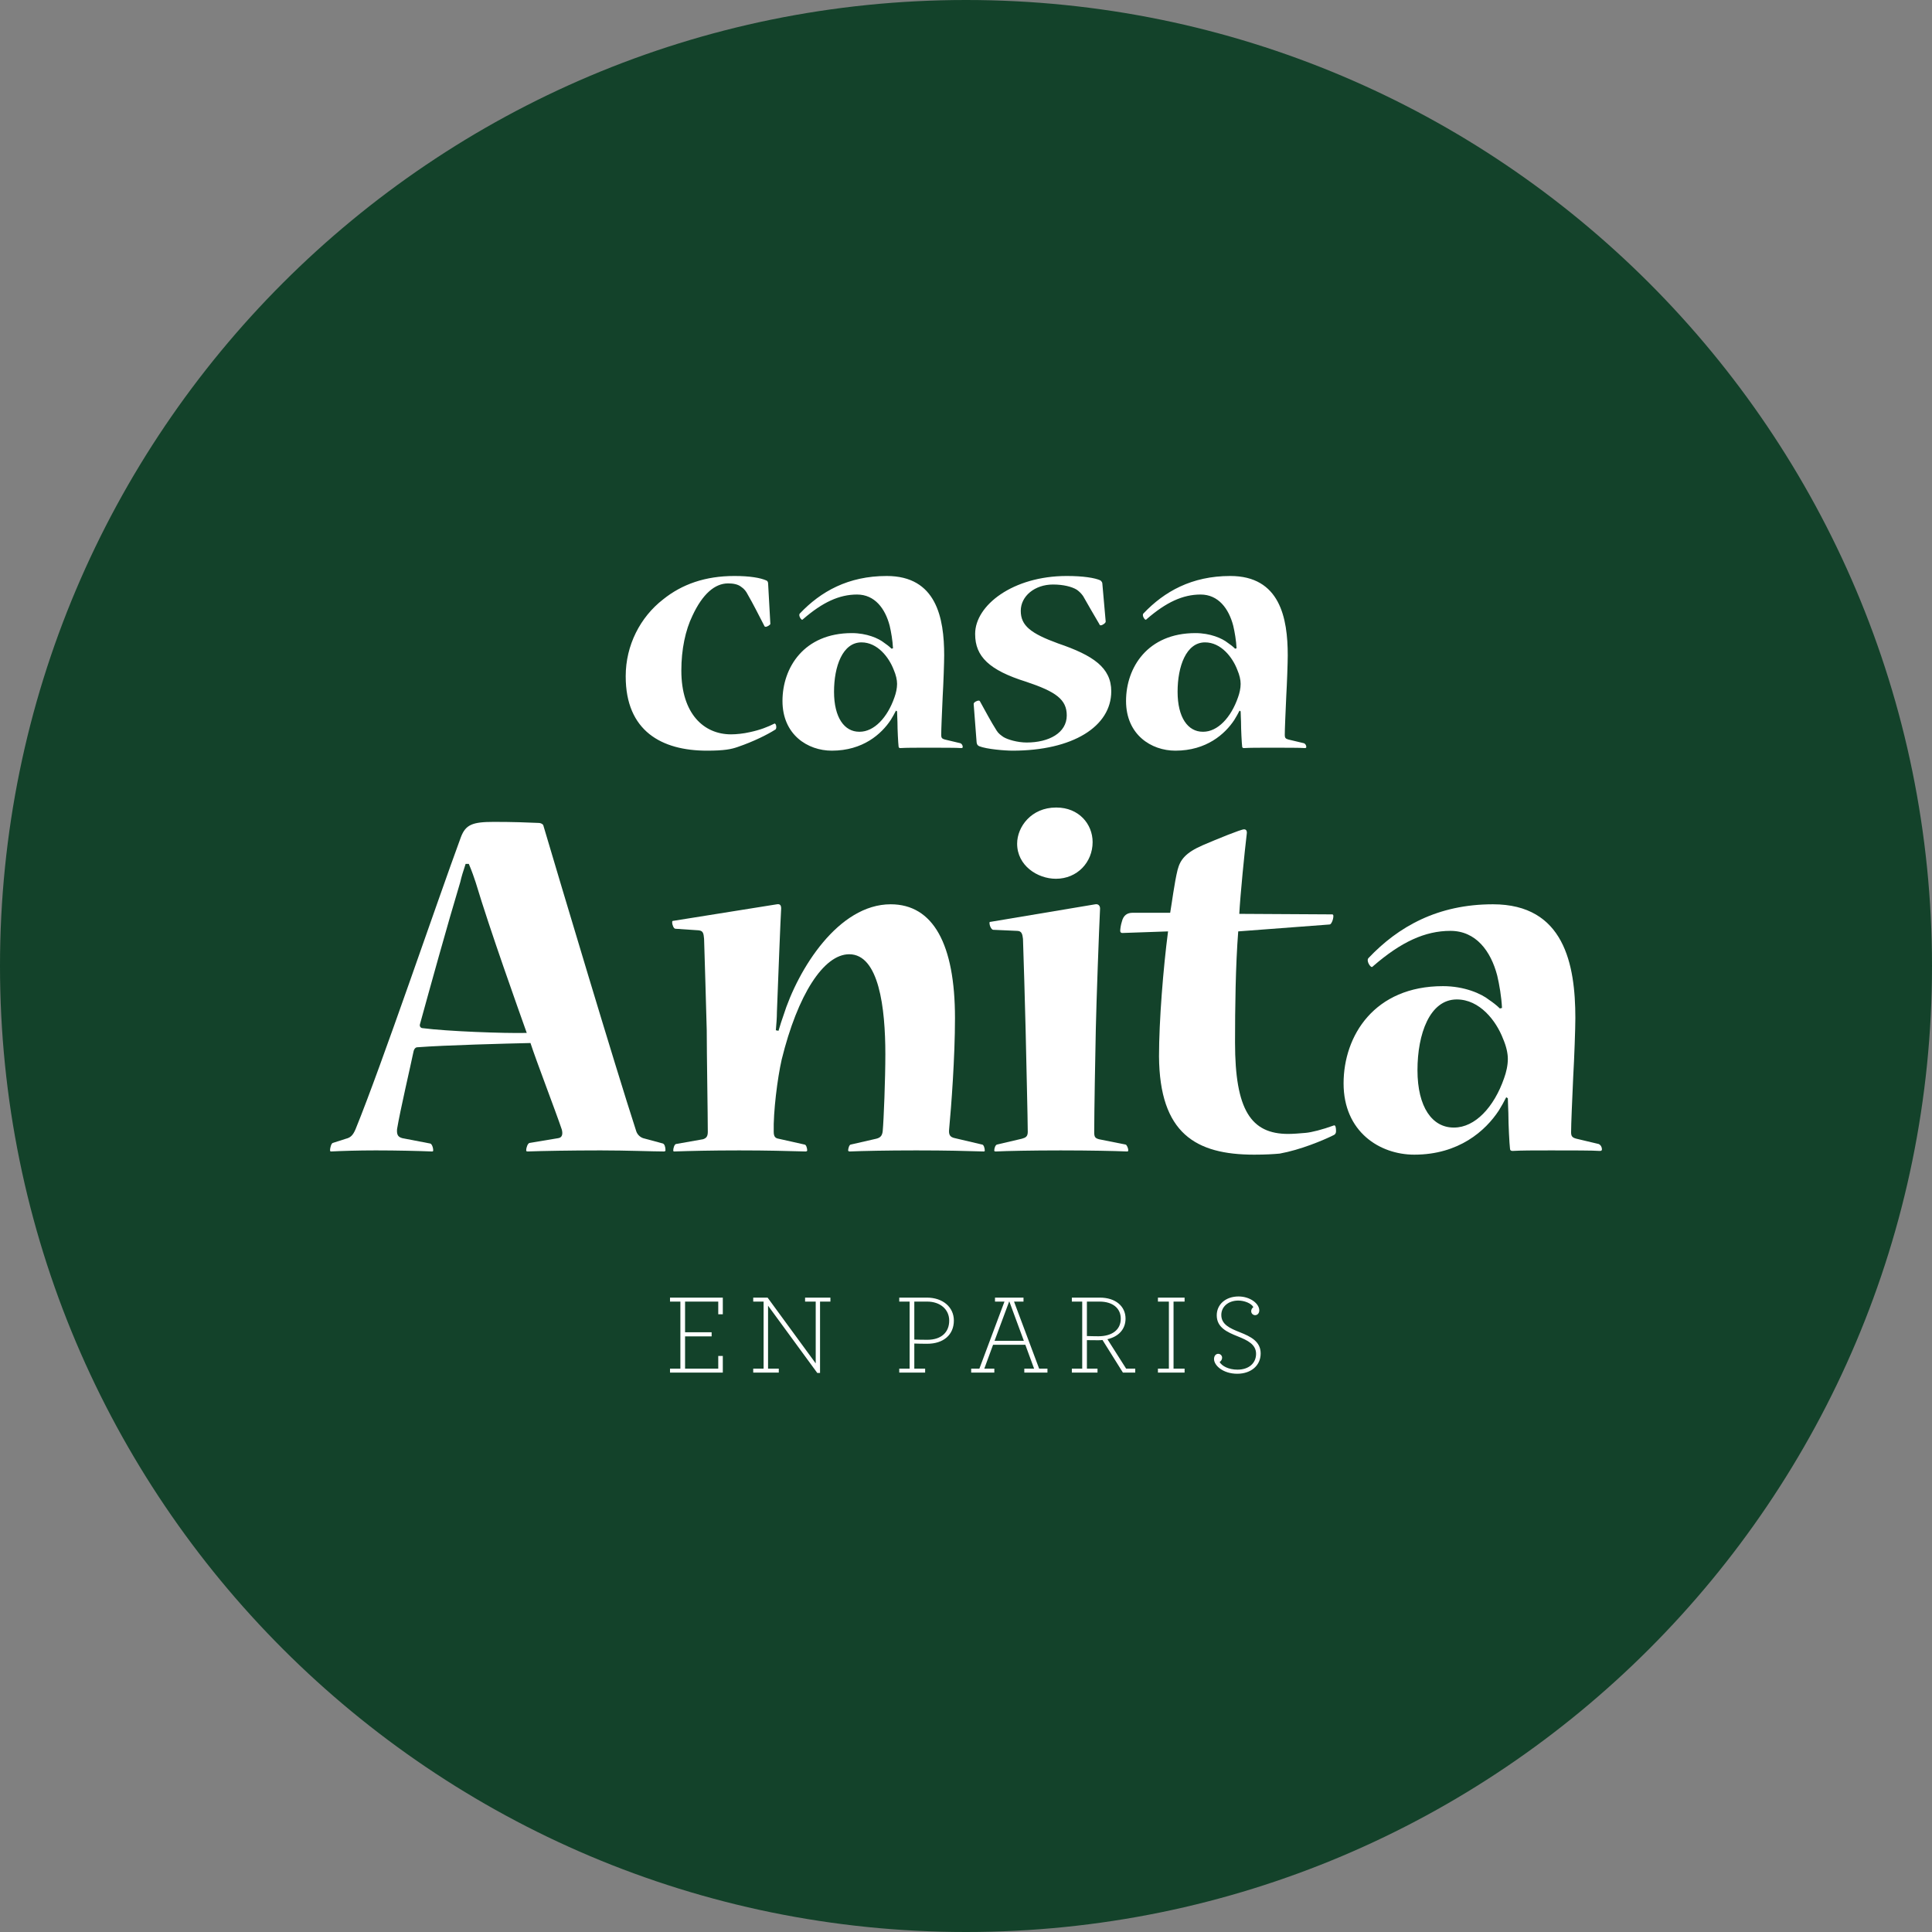
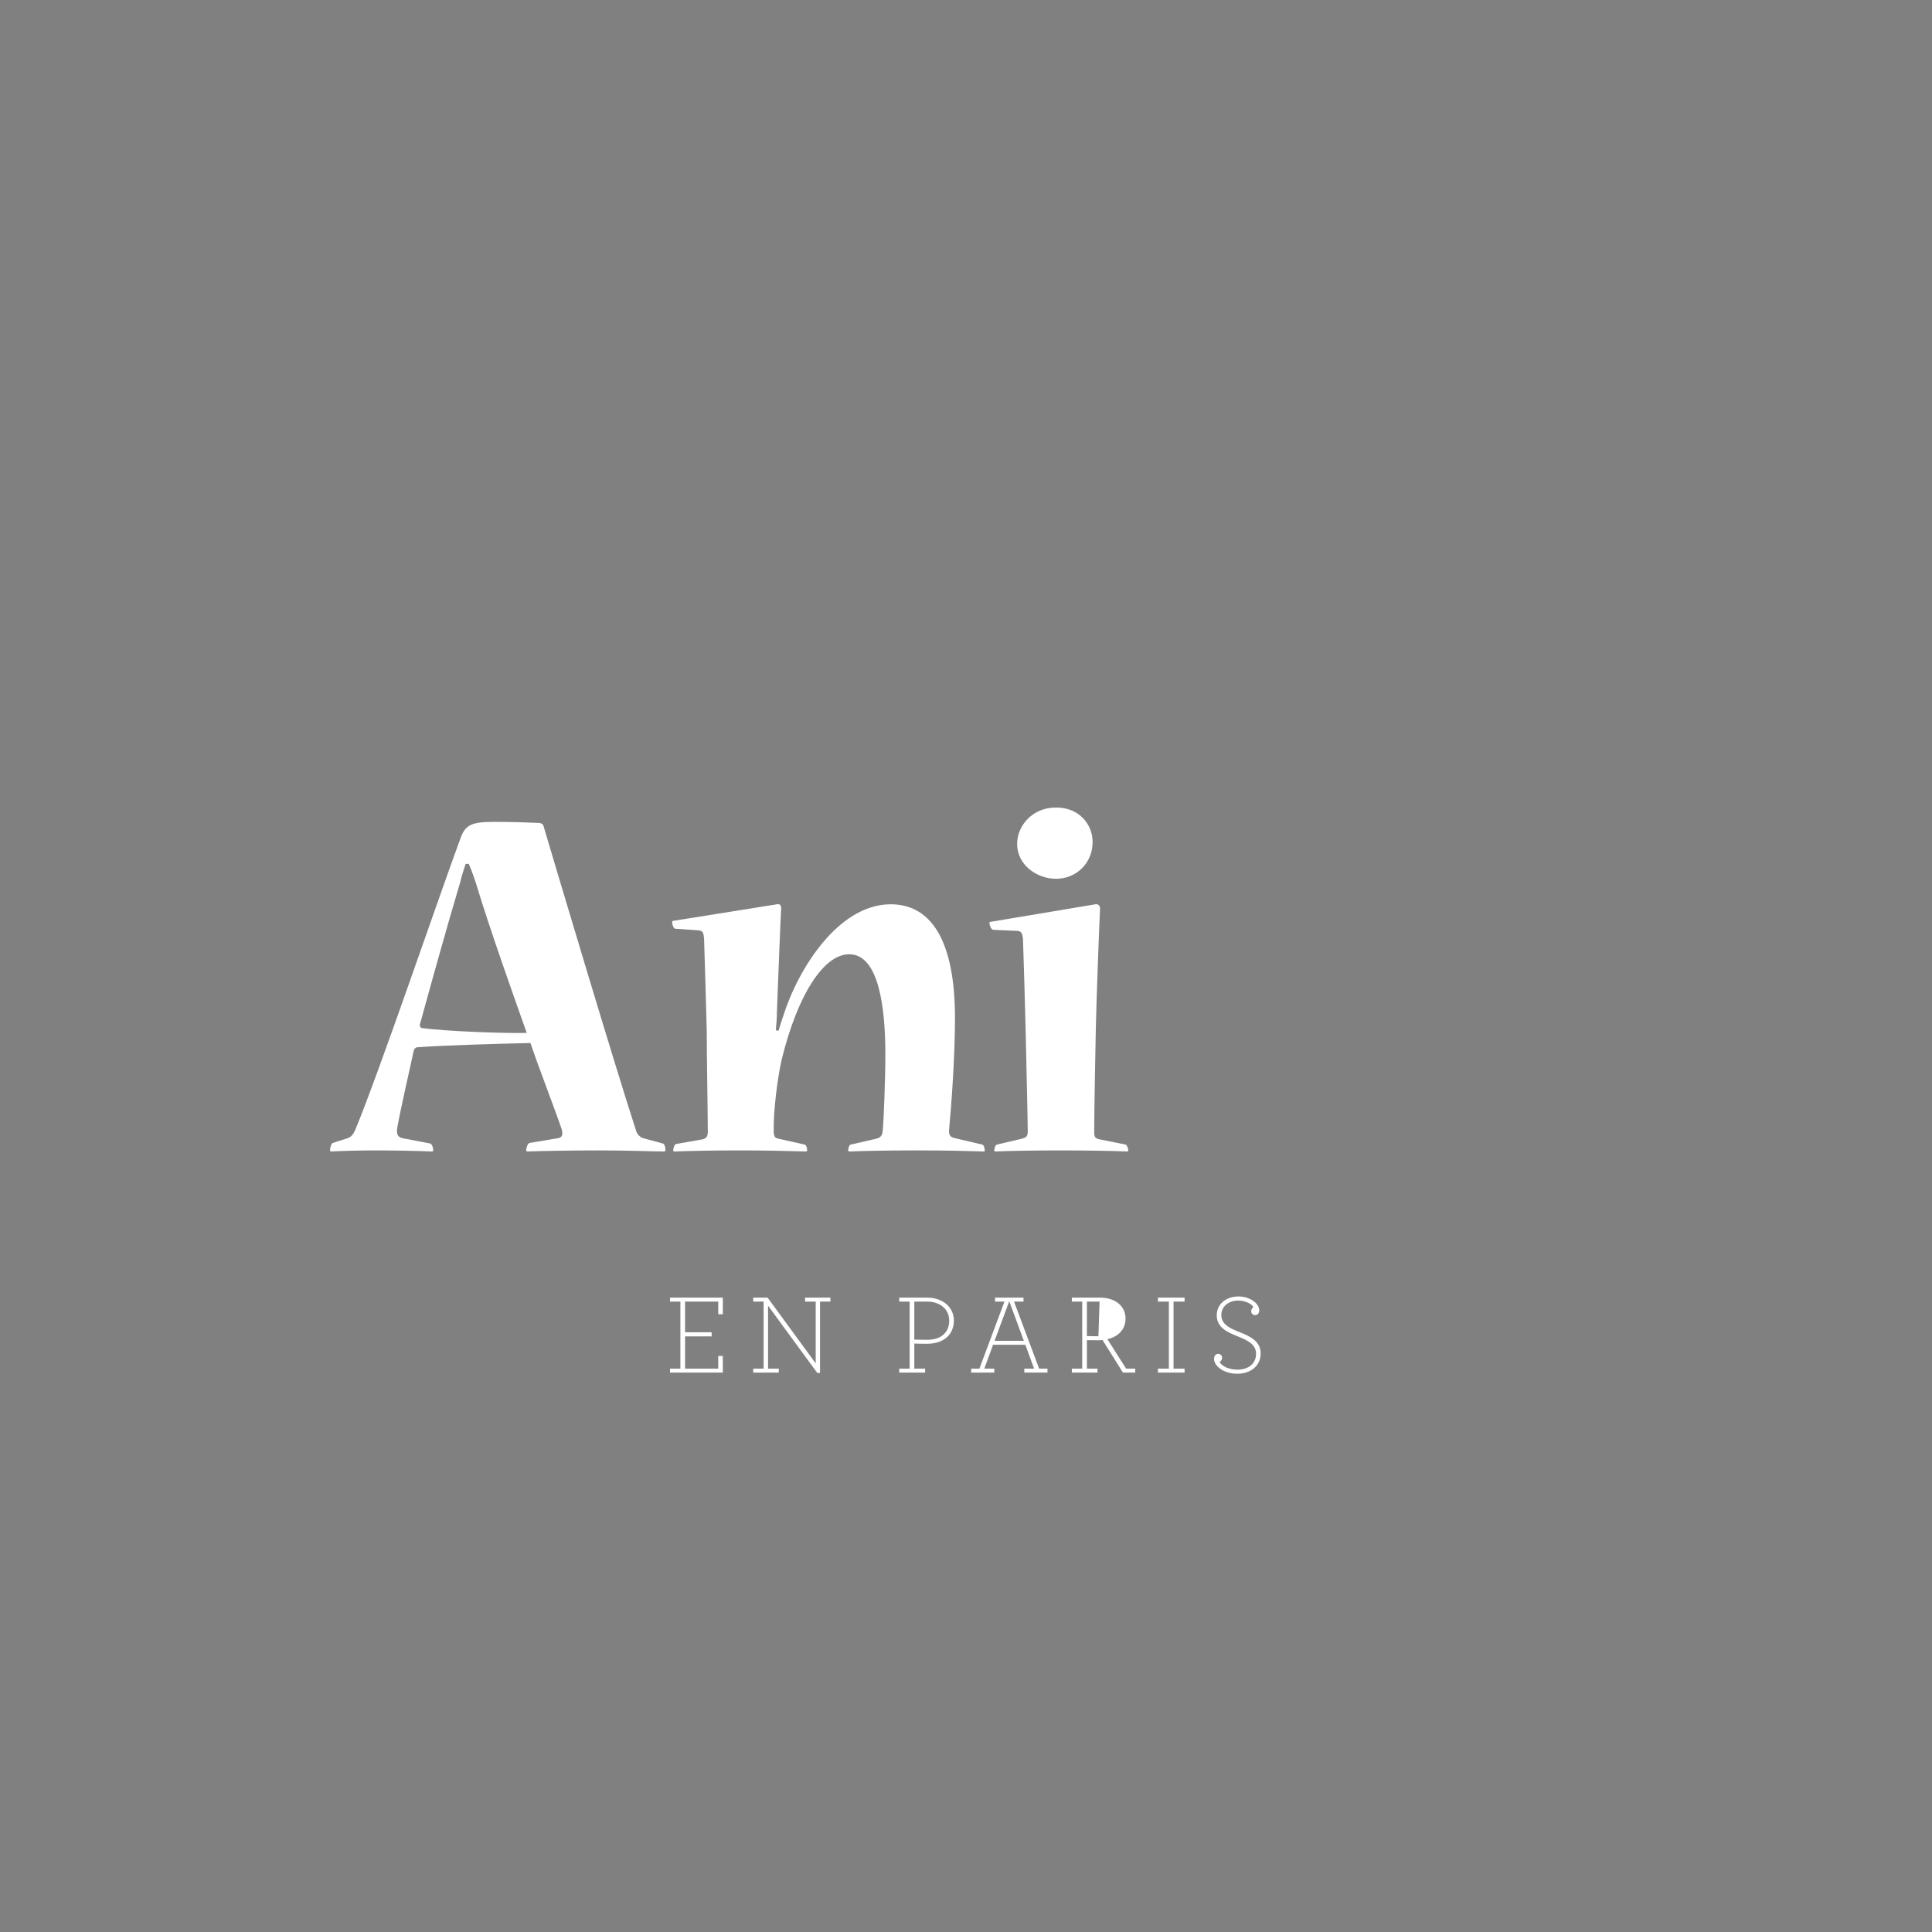
<svg xmlns="http://www.w3.org/2000/svg" xml:space="preserve" width="1538.59mm" height="1538.59mm" version="1.1" style="shape-rendering:geometricPrecision; text-rendering:geometricPrecision; image-rendering:optimizeQuality; fill-rule:evenodd; clip-rule:evenodd" viewBox="0 0 153869 153869.02">
  <rect x="0" y="0" width="153869" height="153869.02" fill="#808080" stroke="none" />
  <defs>
    <style type="text/css">
   
    .fil0 {fill:#13422A;fill-rule:nonzero}
    .fil1 {fill:white;fill-rule:nonzero}
   
  </style>
  </defs>
  <g id="Capa_x0020_1">
-     <path class="fil0" d="M153869 76934.52c0,42489.73 -34444.74,76934.51 -76934.52,76934.51 -42489.74,0 -76934.49,-34444.77 -76934.49,-76934.51 0,-42489.74 34444.74,-76934.52 76934.49,-76934.52 42489.77,0 76934.52,34444.77 76934.52,76934.52z" />
-     <path class="fil1" d="M119791.64 85863.23c-804.27,2328.49 -2328.49,3937.33 -3979.49,3937.33l-42.44 0c-1693.45,0 -2878.75,-1608.85 -2878.75,-4572.38 0,-2878.9 973.63,-5630.75 3132.87,-5630.75 1820.39,0 3132.77,1693.44 3683.22,3132.87 253.98,592.75 381.06,1143.19 381.06,1608.85 0,507.96 -127.08,1058.41 -296.46,1524.07zm7535.91 5249.72l-1778.09 -423.37c-338.72,-84.75 -423.36,-211.67 -423.36,-508.1 0,-677.38 84.64,-2540.17 169.24,-4445.3 84.78,-1439.33 169.38,-3852.59 169.38,-4656.98 0,-4275.95 -889.03,-9059.83 -6562.11,-9059.83 -4402.99,0 -7535.76,1778.05 -9906.7,4275.92 -211.67,211.68 127.09,719.64 254.13,719.64 42.33,0 84.64,-42.29 126.94,-84.6 2201.55,-1905.13 4106.67,-2794.16 6138.74,-2794.16 2032.21,0 3217.52,1608.67 3725.66,3556.14 169.34,719.79 338.58,1693.44 381.03,2582.61l-169.35 42.3c-254.02,-253.99 -592.74,-508.11 -846.72,-677.35 -635.04,-508.14 -1989.91,-1100.85 -3683.36,-1100.85 -5461.26,0 -7916.79,3937.3 -7916.79,7747.56 0,3852.56 2878.89,5673.08 5630.75,5673.08 3556.13,0 5672.94,-1905.13 6731.34,-3513.98 211.68,-338.58 423.36,-719.64 592.74,-1058.4l127.08 84.78c0,338.58 42.3,973.63 42.3,1185.31 0,931.5 84.61,2455.57 127.05,2794.19 0,169.34 84.64,211.68 211.67,211.68 719.69,-42.34 1608.71,-42.34 3048.17,-42.34 1651.14,0 3386.9,0 3894.85,42.34 127.09,0 169.38,-42.34 169.38,-126.94 0,-169.38 -84.6,-338.76 -253.98,-423.36z" />
-     <path class="fil1" d="M105896.84 73628.04c127.08,0 296.46,-381.03 296.46,-677.34 0,-84.61 -42.33,-127.05 -84.78,-127.05l-7408.83 -42.33c84.78,-1566.36 423.36,-4953.26 592.74,-6350.42 42.3,-253.99 -42.3,-381.03 -211.68,-381.03 -253.98,0 -2116.8,762.08 -3302.15,1270.08 -1354.82,592.7 -1778.19,1143.15 -1989.86,1947.57 -253.99,1015.96 -465.67,2709.4 -592.75,3429.19l-3005.83 0c-381.06,0 -719.64,169.38 -846.72,719.65 -84.61,254.02 -126.94,592.74 -126.94,719.82 0,126.9 84.64,169.24 169.23,169.24l3641.02 -126.94c-381.03,2921.23 -719.79,7112.41 -719.79,9949 42.3,6138.75 2921.23,7832.19 7578.21,7832.19 931.32,0 1566.36,-42.3 2032.18,-84.75 1651,-296.32 3471.52,-1058.4 4318.25,-1481.76 84.61,-42.34 169.38,-126.94 169.38,-296.32 0,-296.29 -42.33,-507.96 -169.38,-465.66 -931.36,338.61 -1778.08,550.3 -2243.89,592.74 -465.66,42.3 -1015.96,84.6 -1396.98,84.6 -2963.53,0 -4233.61,-1905.13 -4233.61,-7281.75 0,-2751.85 42.29,-6138.74 253.98,-8848.29l7281.75 -550.45z" />
    <path class="fil1" d="M78890.15 73416.37c-84.75,0 -84.75,42.33 -84.75,84.78 0,253.99 169.38,550.27 296.42,550.27l1905.13 84.78c380.93,0 423.37,296.28 465.66,635.04 42.34,1058.4 169.38,5546 211.68,7281.75 42.33,2074.51 169.38,7154.85 169.38,8086.18 0,381.06 -169.38,465.69 -465.8,550.44l-1989.73 465.66c-127.08,42.3 -211.68,296.32 -211.68,465.66 0,42.34 0,84.78 127.05,84.78 846.73,-42.43 2836.49,-84.78 5164.98,-84.78 2286.15,0 4275.92,42.34 5292.02,84.78 84.6,0 84.6,-42.43 84.6,-127.08 0,-127.04 -126.94,-423.36 -211.67,-423.36l-2116.81 -423.36c-296.28,-84.61 -380.92,-169.38 -380.92,-550.41 0,-1608.71 84.64,-6307.98 126.93,-8213.11 42.3,-2074.51 253.99,-7916.97 338.73,-9610.41 0,-211.68 -127.05,-381.03 -381.03,-338.59l-8340.19 1396.99z" />
    <path class="fil1" d="M84097.41 64314.09c-1947.43,0 -3090.47,1524.1 -3090.47,2878.93 0,1735.75 1608.7,2794.15 3090.47,2794.15 1693.44,0 2921.24,-1312.38 2921.24,-2921.23 0,-1439.44 -1100.74,-2751.85 -2878.93,-2751.85l-42.3 0z" />
    <path class="fil1" d="M76057.14 90647.29c-423.36,-84.79 -507.96,-296.46 -465.66,-719.83 169.38,-1778.04 465.66,-5715.38 465.66,-8848.25 0,-5884.62 -1735.75,-9059.84 -5122.64,-9059.84 -4148.98,0 -7366.52,5122.64 -8551.97,8890.59 -84.64,211.68 -253.99,761.94 -380.93,1185.31l-211.67 -42.3c42.29,-465.66 84.6,-1016.11 84.6,-1439.47 84.64,-2286.15 296.32,-7662.81 338.76,-8255.55 0,-253.98 -84.75,-381.03 -338.76,-338.58l-8213.21 1312.39c-126.94,0 -126.94,42.3 -126.94,126.94 0,211.67 126.94,508.1 253.98,508.1l1862.82 126.94c380.93,42.44 380.93,296.42 423.37,677.49 42.29,1100.7 169.23,5842.28 211.67,7281.75 0,1862.82 84.61,6816.09 84.61,8086.17 0,381.07 -127.05,508.14 -381.03,592.74l-2159.14 381.07c-127.05,42.3 -211.68,338.61 -211.68,507.96 0,42.33 0,84.78 84.64,84.78 1270.08,-42.44 2878.9,-84.78 5165.09,-84.78 2286.19,0 3640.87,42.33 5292.02,84.78 84.64,0 126.94,-42.44 126.94,-84.78 0,-169.35 -84.64,-465.66 -211.68,-465.66l-2074.37 -465.66c-254.12,-42.3 -381.06,-169.38 -381.06,-550.45 -42.3,-1566.36 296.32,-4275.92 635.04,-5757.69 1270.08,-5164.94 3344.59,-8382.59 5376.66,-8382.59 2370.79,0 2878.89,4276.06 2878.89,7959.23 0,1947.43 -127.05,5249.72 -211.68,6138.74 -42.3,338.76 -169.38,508 -508.1,592.75l-2032.07 465.66c-127.04,0 -211.68,338.75 -211.68,465.66 0,42.33 42.3,84.78 126.94,84.78 1058.41,-42.44 2878.9,-84.78 5292.02,-84.78 2455.53,0 3937.3,42.33 5376.76,84.78 84.65,0 84.65,-42.44 84.65,-84.78 0,-169.35 -84.65,-465.66 -211.68,-465.66l-2159.14 -507.96z" />
    <path class="fil1" d="M33653.84 81883.61c-126.94,0 -253.99,-126.91 -211.68,-296.29 804.42,-2921.23 2159.25,-7832.18 3217.66,-11346.16 84.64,-381.03 211.68,-804.39 423.37,-1439.44l253.98 0c254.02,592.71 423.36,1100.85 550.3,1481.77 1143.15,3810.25 3344.59,9949.01 4064.38,11981.17 -1820.49,42.3 -6350.42,-127.04 -8297.99,-381.06zm19136.02 9187.04l-1566.51 -423.36c-253.98,-84.78 -465.66,-296.46 -550.3,-550.44 -1693.44,-5207.39 -6054.1,-19813.37 -7408.83,-24385.6 -42.3,-84.75 -211.68,-169.38 -338.73,-169.38 -931.35,-42.29 -2074.5,-84.6 -3556.27,-84.6l-42.3 0c-1693.44,0 -2243.74,211.67 -2624.81,1227.64 -1905.13,5165.09 -6308.09,18162.21 -8382.6,23242.55 -211.67,508.13 -423.36,677.38 -761.97,762.12l-1058.41 338.62c-127.04,42.43 -211.67,423.36 -211.67,550.4 0,84.65 0,127.08 84.64,127.08 846.72,-42.43 2116.8,-84.78 3556.24,-84.78 1693.44,0 3386.89,42.34 4445.3,84.78 84.64,0 126.94,0 126.94,-84.78 0,-253.98 -126.94,-550.27 -253.99,-550.27l-2201.45 -423.36c-296.42,-84.78 -465.66,-211.68 -423.36,-719.82 254.02,-1524.07 1058.4,-4953.26 1312.42,-6181.04 42.3,-211.68 169.35,-338.72 296.29,-338.72 2201.55,-169.24 7112.55,-296.32 9017.67,-338.62 465.66,1439.47 2032.17,5503.7 2497.83,6900.72 84.64,338.72 42.34,635.04 -296.42,677.49l-2286.04 380.93c-127.05,42.43 -254.13,338.72 -254.13,592.7 0,42.34 0,84.78 127.08,84.78 1143.01,-42.43 3429.19,-84.78 5799.99,-84.78 2116.8,0 4149.01,84.78 5038.04,84.78 84.75,0 127.04,-42.43 127.04,-84.78 0,-296.28 -84.74,-507.96 -211.67,-550.27z" />
-     <path class="fil1" d="M53361.14 109318.41l4205.08 0 0 -1325.35 -362.86 0 0 1008.81 -2642.97 0 0 -2570.91 2115.4 0 0 -326.83 -2115.4 0 0 -2442.24 2642.97 0 0 1008.81 362.86 0 0 -1325.35 -4205.08 0 0 316.54 826.09 0 0 5339.99 -826.09 0 0 316.54zm11730.38 28.31l218.74 0 0 -5684.84 826.09 0 0 -316.54 -2017.61 0 0 316.54 846.68 0 0 4920.51 -3831.92 -5237.05 -1145.21 0 0 316.54 826.09 0 0 5339.99 -826.09 0 0 316.54 2035.63 0 0 -316.54 -854.4 0 0 -5013.16 3922 5358.01zm6527.22 -28.31l2061.37 0 0 -316.54 -862.12 0 0 -1999.59c208.44,10.29 671.67,18.01 1026.82,18.01 1297.04,0 2123.12,-715.43 2123.12,-1850.34 0,-1080.86 -898.14,-1824.6 -2141.13,-1824.6l-2208.06 0 0 316.54 826.09 0 0 5339.99 -826.09 0 0 316.54zm2233.79 -2614.66c-362.86,0 -808.07,-10.29 -1034.54,-18.01l0 -3023.85 1026.82 0c1024.25,0 1752.55,609.92 1752.55,1515.78 0,926.46 -627.93,1526.08 -1744.83,1526.08zm3495.15 2614.66l1842.61 0 0 -316.54 -797.77 0 697.41 -1899.24 2570.92 0 697.42 1899.24 -779.77 0 0 316.54 1842.61 0 0 -316.54 -661.38 0 -1999.59 -5339.99 754.03 0 0 -316.54 -2269.82 0 0 316.54 754.03 0 -1997.02 5339.99 -653.66 0 0 316.54zm1860.63 -2532.31l1170.94 -3149.95 1163.21 3149.95 -2334.15 0zm6156.2 2532.31l2043.35 0 0 -316.54 -844.1 0 0 -2269.81c244.48,7.72 571.31,7.72 898.14,7.72 118.39,0 247.06,-7.72 344.85,-18.02l1626.44 2596.65 980.51 0 0 -316.54 -725.73 0 -1490.05 -2344.45c862.12,-198.15 1443.73,-772.04 1443.73,-1641.88 0,-972.79 -790.06,-1670.2 -2043.35,-1670.2l-2233.79 0 0 316.54 826.09 0 0 5339.99 -826.09 0 0 316.54zm2115.41 -2895.17c-316.54,0 -643.37,-10.29 -916.16,-18.01l0 -2743.34 1008.81 0c1042.26,0 1688.2,527.57 1688.2,1361.38 0,918.73 -736.02,1399.97 -1780.85,1399.97zm4740.79 2895.17l2123.13 0 0 -316.54 -880.13 0 0 -5339.99 880.13 0 0 -316.54 -2123.13 0 0 316.54 872.42 0 0 5339.99 -872.42 0 0 316.54zm6318.34 90.08c1073.14,0 1863.2,-635.65 1863.2,-1616.16 0,-952.18 -782.34,-1343.36 -1654.75,-1688.2 -797.78,-316.54 -1479.76,-617.64 -1479.76,-1379.39 0,-653.66 555.88,-1145.2 1353.65,-1145.2 499.26,0 1044.84,229.04 1199.25,519.84 -100.37,79.78 -172.42,190.43 -172.42,326.83 0,180.14 144.11,316.53 316.53,316.53 172.43,0 326.84,-144.11 326.84,-380.88 0,-545.58 -736.02,-1109.17 -1652.18,-1109.17 -1016.53,0 -1734.54,627.93 -1734.54,1500.35 0,959.9 800.35,1333.07 1698.5,1688.2 743.74,298.53 1433.44,625.36 1433.44,1379.39 0,743.74 -571.32,1261 -1479.76,1261 -715.43,0 -1242.99,-290.8 -1423.14,-607.34 115.81,-72.05 198.15,-200.73 198.15,-344.84 0,-172.42 -144.11,-308.82 -308.82,-308.82 -190.43,0 -334.55,162.13 -334.55,416.91 0,517.26 725.73,1170.94 1850.34,1170.94z" />
-     <path class="fil1" d="M49833.09 53877.45c0,4342.03 2865.2,5907.56 6468.79,5907.56 1388.2,0 1949.44,-118.16 2451.64,-295.4 1299.59,-443.05 2392.53,-1004.29 2953.77,-1358.71 88.55,-29.49 118.08,-118.16 118.08,-236.31 0,-177.25 -88.56,-295.4 -147.68,-265.88 -531.64,265.88 -1122.37,502.18 -1949.48,679.4 -502.1,118.19 -1092.87,177.21 -1506.39,177.21 -2156.28,0 -3958.07,-1624.55 -3958.07,-5080.45 0,-1683.7 324.89,-3219.63 886.13,-4371.59 797.58,-1713.17 1772.27,-2569.77 2835.61,-2569.77 384.03,0 768.04,59.06 1033.81,265.87 265.88,177.21 413.56,383.93 531.71,620.26 413.56,708.92 886.14,1654.08 1329.22,2510.72 29.49,59.05 59.02,59.05 118.15,59.05 88.56,0 354.42,-147.68 354.42,-236.28l-177.21 -3190.09c0,-147.72 -59.05,-236.35 -147.68,-265.88 -472.57,-206.7 -1299.69,-354.42 -2540.24,-354.42 -2303.96,0 -4164.79,649.83 -5671.28,1860.85 -1831.29,1417.8 -2983.29,3662.67 -2983.29,6114.33l0 29.53zm21169.14 -2215.31c-177.21,-177.21 -413.55,-354.42 -590.76,-472.61 -443.05,-354.5 -1388.34,-767.95 -2569.84,-767.95 -3810.29,0 -5523.49,2746.95 -5523.49,5405.34 0,2687.93 2008.56,3958.08 3928.51,3958.08 2481.11,0 3958,-1329.22 4696.45,-2451.65 147.68,-236.28 295.36,-502.14 413.52,-738.45l88.66 59.13c0,236.24 29.53,679.32 29.53,827 0,649.86 59.02,1713.2 88.63,1949.55 0,118.08 59.05,147.68 147.72,147.68 502.1,-29.6 1122.37,-29.6 2126.68,-29.6 1151.97,0 2363,0 2717.42,29.6 88.66,0 118.15,-29.6 118.15,-88.66 0,-118.16 -59.02,-236.31 -177.17,-295.37l-1240.56 -295.37c-236.34,-59.01 -295.4,-147.68 -295.4,-354.42 0,-472.68 59.06,-1772.26 118.09,-3101.44 59.16,-1004.32 118.19,-2688.03 118.19,-3249.16 0,-2983.4 -620.3,-6321.11 -4578.38,-6321.11 -3071.92,0 -5257.66,1240.56 -6911.83,2983.29 -147.69,147.69 88.66,502.14 177.31,502.14 29.53,0 59.02,-29.53 88.56,-59.05 1535.99,-1329.22 2865.2,-1949.48 4282.98,-1949.48 1417.83,0 2244.84,1122.37 2599.36,2481.19 118.16,502.1 236.24,1181.53 265.84,1801.79l-118.16 29.53zm-2569.87 6616.47c-1181.5,0 -2008.46,-1122.48 -2008.46,-3190.14 0,-2008.49 679.29,-3928.44 2185.79,-3928.44 1270.08,0 2185.71,1181.5 2569.73,2185.72 177.21,413.55 265.87,797.57 265.87,1122.48 0,354.42 -88.66,738.44 -206.81,1063.34 -561.16,1624.58 -1624.58,2747.05 -2776.48,2747.05l-29.63 0zm9231.05 -7768.48c0,1772.27 1122.37,2865.21 4046.63,3780.86 2392.52,797.47 3249.16,1417.77 3249.16,2687.89 0,1388.27 -1417.86,2156.32 -3190.13,2156.32 -738.45,0 -1535.92,-236.35 -1860.81,-443.08 -206.81,-147.69 -384.03,-265.84 -531.71,-502.18 -472.58,-738.45 -915.66,-1595.05 -1329.22,-2333.5 -29.49,-59.05 -88.55,-59.05 -118.15,-59.05 -88.56,0 -383.92,118.19 -383.92,265.87l236.24 3071.95c29.59,177.21 88.66,236.24 206.8,295.37 590.77,236.27 2038.11,354.42 2658.4,354.42 4785.08,0 7857.03,-1919.99 7857.03,-4726.06 0,-1890.42 -1447.4,-2865.1 -4223.94,-3810.36 -2185.72,-797.47 -2983.29,-1417.76 -2983.29,-2599.26 0,-1181.5 1122.47,-2097.26 2569.83,-2097.26 827.01,0 1506.4,177.31 1890.35,413.55 206.81,147.69 354.49,295.4 502.18,502.21 443.08,767.94 856.6,1506.39 1299.69,2244.84 29.52,88.56 59.05,88.56 118.08,88.56 118.16,0 384.03,-177.21 384.03,-295.37l-265.87 -3012.81c0,-118.16 -59.02,-177.21 -147.69,-265.88 -443.08,-206.7 -1388.23,-354.42 -2687.89,-354.42 -4282.97,0 -7295.79,2333.51 -7295.79,4607.87l0 29.53zm20701.22 1152.01c-177.21,-177.21 -413.56,-354.42 -590.77,-472.61 -443.05,-354.5 -1388.23,-767.95 -2569.73,-767.95 -3810.39,0 -5523.6,2746.95 -5523.6,5405.34 0,2687.93 2008.6,3958.08 3928.54,3958.08 2481.19,0 3958.08,-1329.22 4696.53,-2451.65 147.68,-236.28 295.36,-502.14 413.52,-738.45l88.56 59.13c0,236.24 29.52,679.32 29.52,827 0,649.86 59.13,1713.2 88.67,1949.55 0,118.08 59.02,147.68 147.68,147.68 502.1,-29.6 1122.48,-29.6 2126.68,-29.6 1151.97,0 2363,0 2717.52,29.6 88.56,0 118.16,-29.6 118.16,-88.66 0,-118.16 -59.13,-236.31 -177.28,-295.37l-1240.55 -295.37c-236.35,-59.01 -295.37,-147.68 -295.37,-354.42 0,-472.68 59.02,-1772.26 118.16,-3101.44 59.02,-1004.32 118.15,-2688.03 118.15,-3249.16 0,-2983.4 -620.36,-6321.11 -4578.34,-6321.11 -3071.92,0 -5257.73,1240.56 -6911.8,2983.29 -147.72,147.69 88.52,502.14 177.17,502.14 29.53,0 59.02,-29.53 88.63,-59.05 1535.96,-1329.22 2865.14,-1949.48 4282.98,-1949.48 1417.76,0 2244.87,1122.37 2599.26,2481.19 118.19,502.1 236.38,1181.53 265.87,1801.79l-118.15 29.53zm-2569.74 6616.47c-1181.49,0 -2008.63,-1122.48 -2008.63,-3190.14 0,-2008.49 679.43,-3928.44 2185.85,-3928.44 1270.12,0 2185.82,1181.5 2569.7,2185.72 177.32,413.55 265.88,797.57 265.88,1122.48 0,354.42 -88.56,738.44 -206.71,1063.34 -561.24,1624.58 -1624.58,2747.05 -2776.58,2747.05l-29.5 0z" />
+     <path class="fil1" d="M53361.14 109318.41l4205.08 0 0 -1325.35 -362.86 0 0 1008.81 -2642.97 0 0 -2570.91 2115.4 0 0 -326.83 -2115.4 0 0 -2442.24 2642.97 0 0 1008.81 362.86 0 0 -1325.35 -4205.08 0 0 316.54 826.09 0 0 5339.99 -826.09 0 0 316.54zm11730.38 28.31l218.74 0 0 -5684.84 826.09 0 0 -316.54 -2017.61 0 0 316.54 846.68 0 0 4920.51 -3831.92 -5237.05 -1145.21 0 0 316.54 826.09 0 0 5339.99 -826.09 0 0 316.54 2035.63 0 0 -316.54 -854.4 0 0 -5013.16 3922 5358.01zm6527.22 -28.31l2061.37 0 0 -316.54 -862.12 0 0 -1999.59c208.44,10.29 671.67,18.01 1026.82,18.01 1297.04,0 2123.12,-715.43 2123.12,-1850.34 0,-1080.86 -898.14,-1824.6 -2141.13,-1824.6l-2208.06 0 0 316.54 826.09 0 0 5339.99 -826.09 0 0 316.54zm2233.79 -2614.66c-362.86,0 -808.07,-10.29 -1034.54,-18.01l0 -3023.85 1026.82 0c1024.25,0 1752.55,609.92 1752.55,1515.78 0,926.46 -627.93,1526.08 -1744.83,1526.08zm3495.15 2614.66l1842.61 0 0 -316.54 -797.77 0 697.41 -1899.24 2570.92 0 697.42 1899.24 -779.77 0 0 316.54 1842.61 0 0 -316.54 -661.38 0 -1999.59 -5339.99 754.03 0 0 -316.54 -2269.82 0 0 316.54 754.03 0 -1997.02 5339.99 -653.66 0 0 316.54zm1860.63 -2532.31l1170.94 -3149.95 1163.21 3149.95 -2334.15 0zm6156.2 2532.31l2043.35 0 0 -316.54 -844.1 0 0 -2269.81c244.48,7.72 571.31,7.72 898.14,7.72 118.39,0 247.06,-7.72 344.85,-18.02l1626.44 2596.65 980.51 0 0 -316.54 -725.73 0 -1490.05 -2344.45c862.12,-198.15 1443.73,-772.04 1443.73,-1641.88 0,-972.79 -790.06,-1670.2 -2043.35,-1670.2l-2233.79 0 0 316.54 826.09 0 0 5339.99 -826.09 0 0 316.54zm2115.41 -2895.17c-316.54,0 -643.37,-10.29 -916.16,-18.01l0 -2743.34 1008.81 0zm4740.79 2895.17l2123.13 0 0 -316.54 -880.13 0 0 -5339.99 880.13 0 0 -316.54 -2123.13 0 0 316.54 872.42 0 0 5339.99 -872.42 0 0 316.54zm6318.34 90.08c1073.14,0 1863.2,-635.65 1863.2,-1616.16 0,-952.18 -782.34,-1343.36 -1654.75,-1688.2 -797.78,-316.54 -1479.76,-617.64 -1479.76,-1379.39 0,-653.66 555.88,-1145.2 1353.65,-1145.2 499.26,0 1044.84,229.04 1199.25,519.84 -100.37,79.78 -172.42,190.43 -172.42,326.83 0,180.14 144.11,316.53 316.53,316.53 172.43,0 326.84,-144.11 326.84,-380.88 0,-545.58 -736.02,-1109.17 -1652.18,-1109.17 -1016.53,0 -1734.54,627.93 -1734.54,1500.35 0,959.9 800.35,1333.07 1698.5,1688.2 743.74,298.53 1433.44,625.36 1433.44,1379.39 0,743.74 -571.32,1261 -1479.76,1261 -715.43,0 -1242.99,-290.8 -1423.14,-607.34 115.81,-72.05 198.15,-200.73 198.15,-344.84 0,-172.42 -144.11,-308.82 -308.82,-308.82 -190.43,0 -334.55,162.13 -334.55,416.91 0,517.26 725.73,1170.94 1850.34,1170.94z" />
  </g>
</svg>